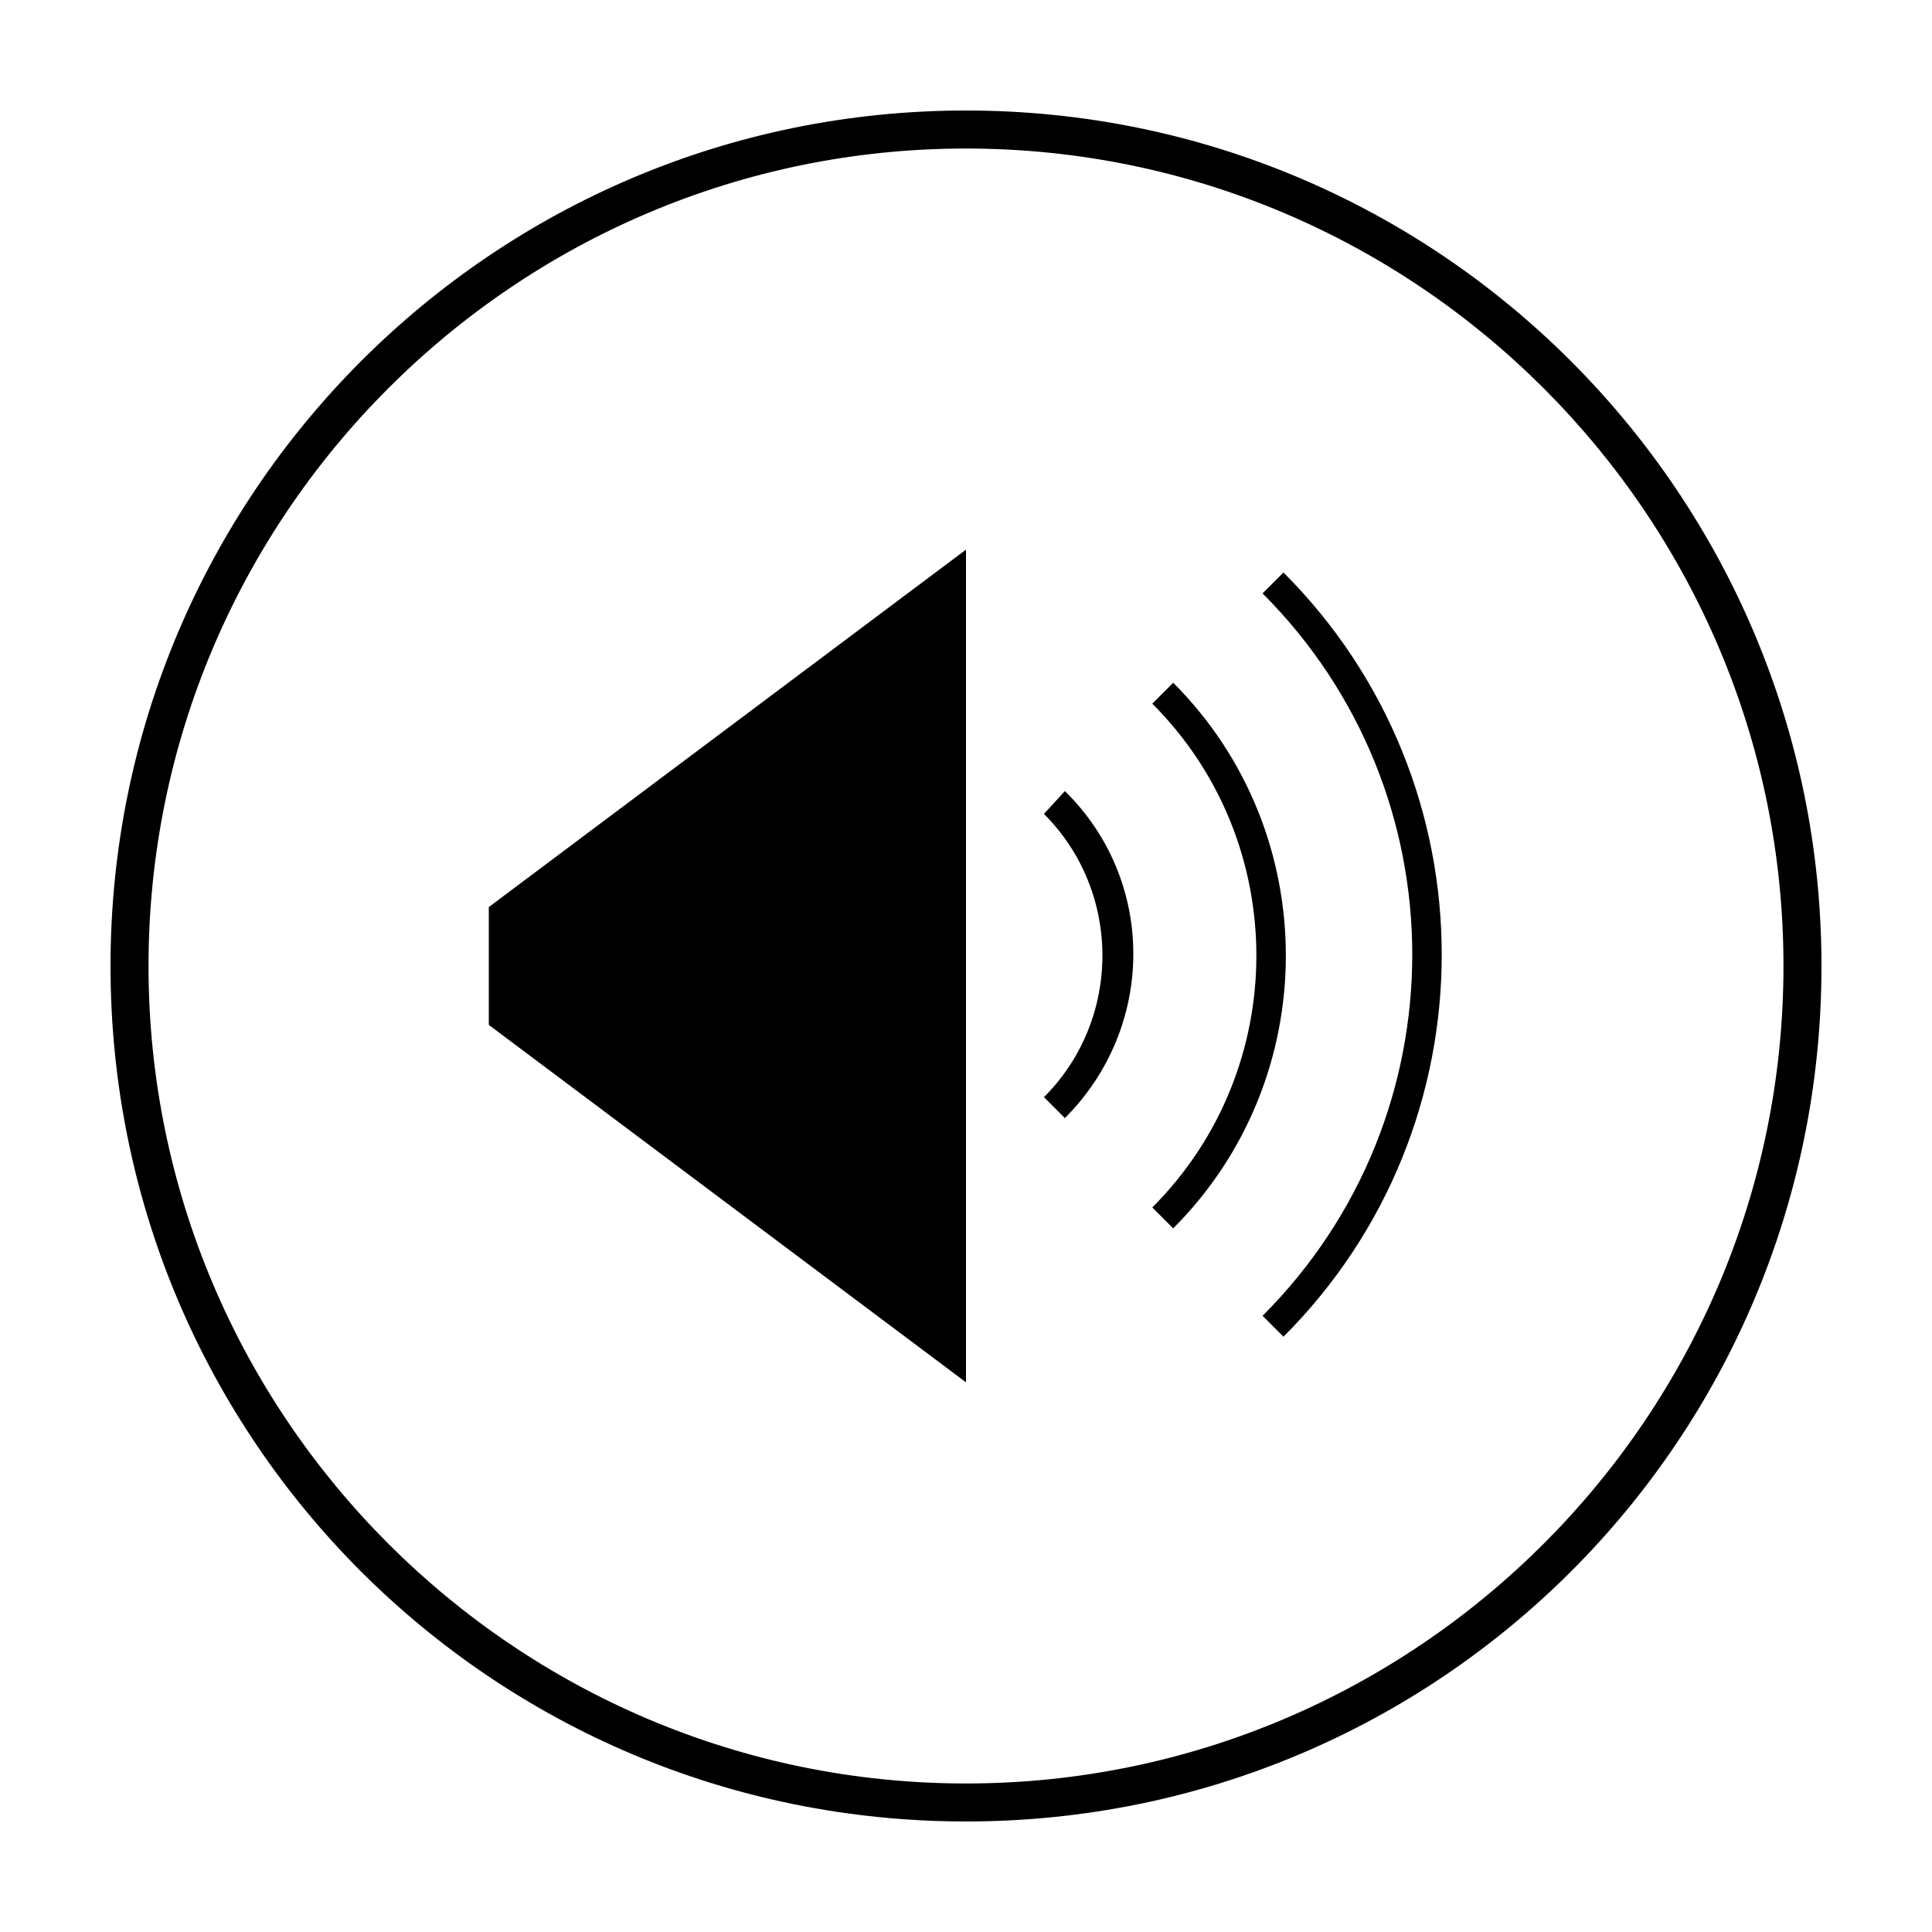
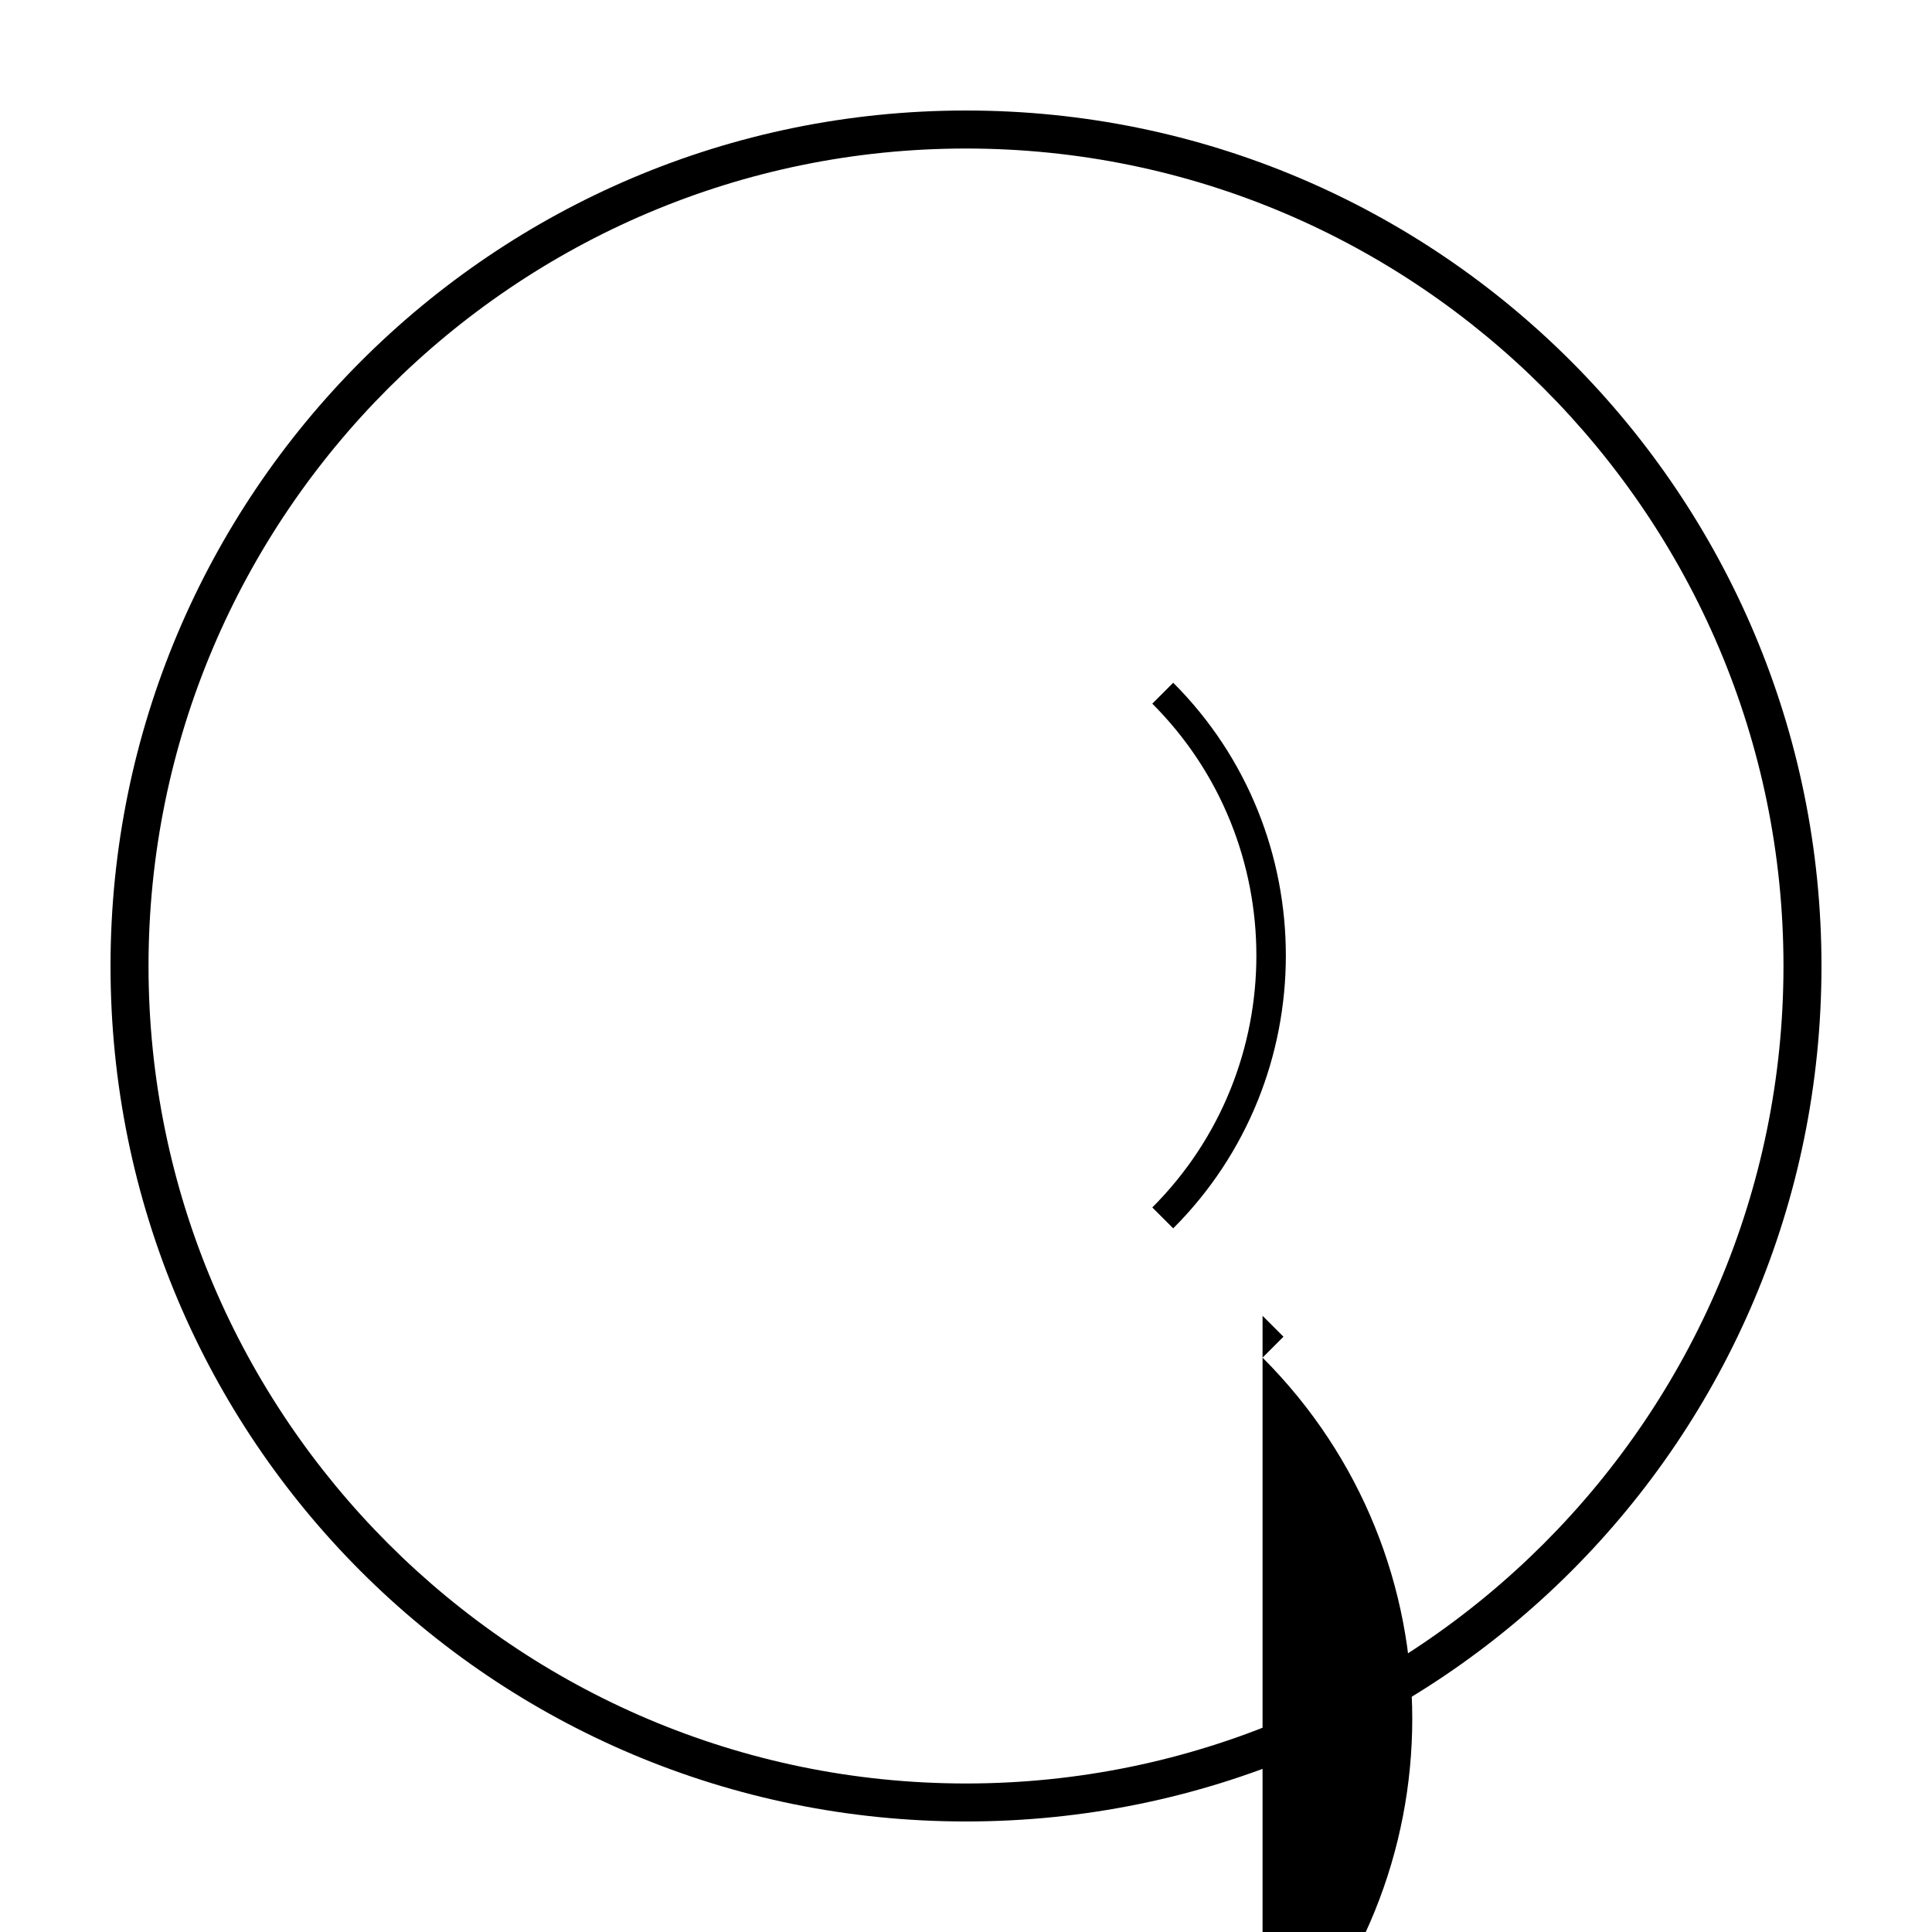
<svg xmlns="http://www.w3.org/2000/svg" fill="#000000" width="800px" height="800px" version="1.1" viewBox="144 144 512 512">
  <g>
    <path d="m400 183.36c119.4 0 216.64 97.234 216.64 216.64 0 119.41-97.234 216.64-216.64 216.64-119.41 0-216.64-97.234-216.64-216.64 0-119.41 97.234-216.64 216.64-216.64m0-10.074c-125.45 0-226.71 101.77-226.71 226.71 0 125.45 101.27 226.71 226.71 226.71s226.71-101.27 226.71-226.71c-0.004-124.95-101.27-226.71-226.71-226.71z" />
-     <path d="m478.59 492.7 5.543 5.543c55.922-55.922 55.922-146.61 0-202.53l-5.543 5.543c52.898 52.898 52.898 138.55 0 191.45z" />
+     <path d="m478.59 492.7 5.543 5.543l-5.543 5.543c52.898 52.898 52.898 138.55 0 191.45z" />
    <path d="m449.37 463.98 5.543 5.543c39.801-39.801 39.801-104.79 0-144.59l-5.543 5.543c36.777 36.777 36.777 96.73 0 133.51z" />
-     <path d="m420.66 434.76 5.543 5.543c24.184-24.184 24.184-62.977 0-86.656l-5.543 6.047c20.656 20.656 20.656 54.41 0 75.066z" />
-     <path d="m400 289.66-126.46 94.715v31.238l126.46 94.715z" />
  </g>
</svg>